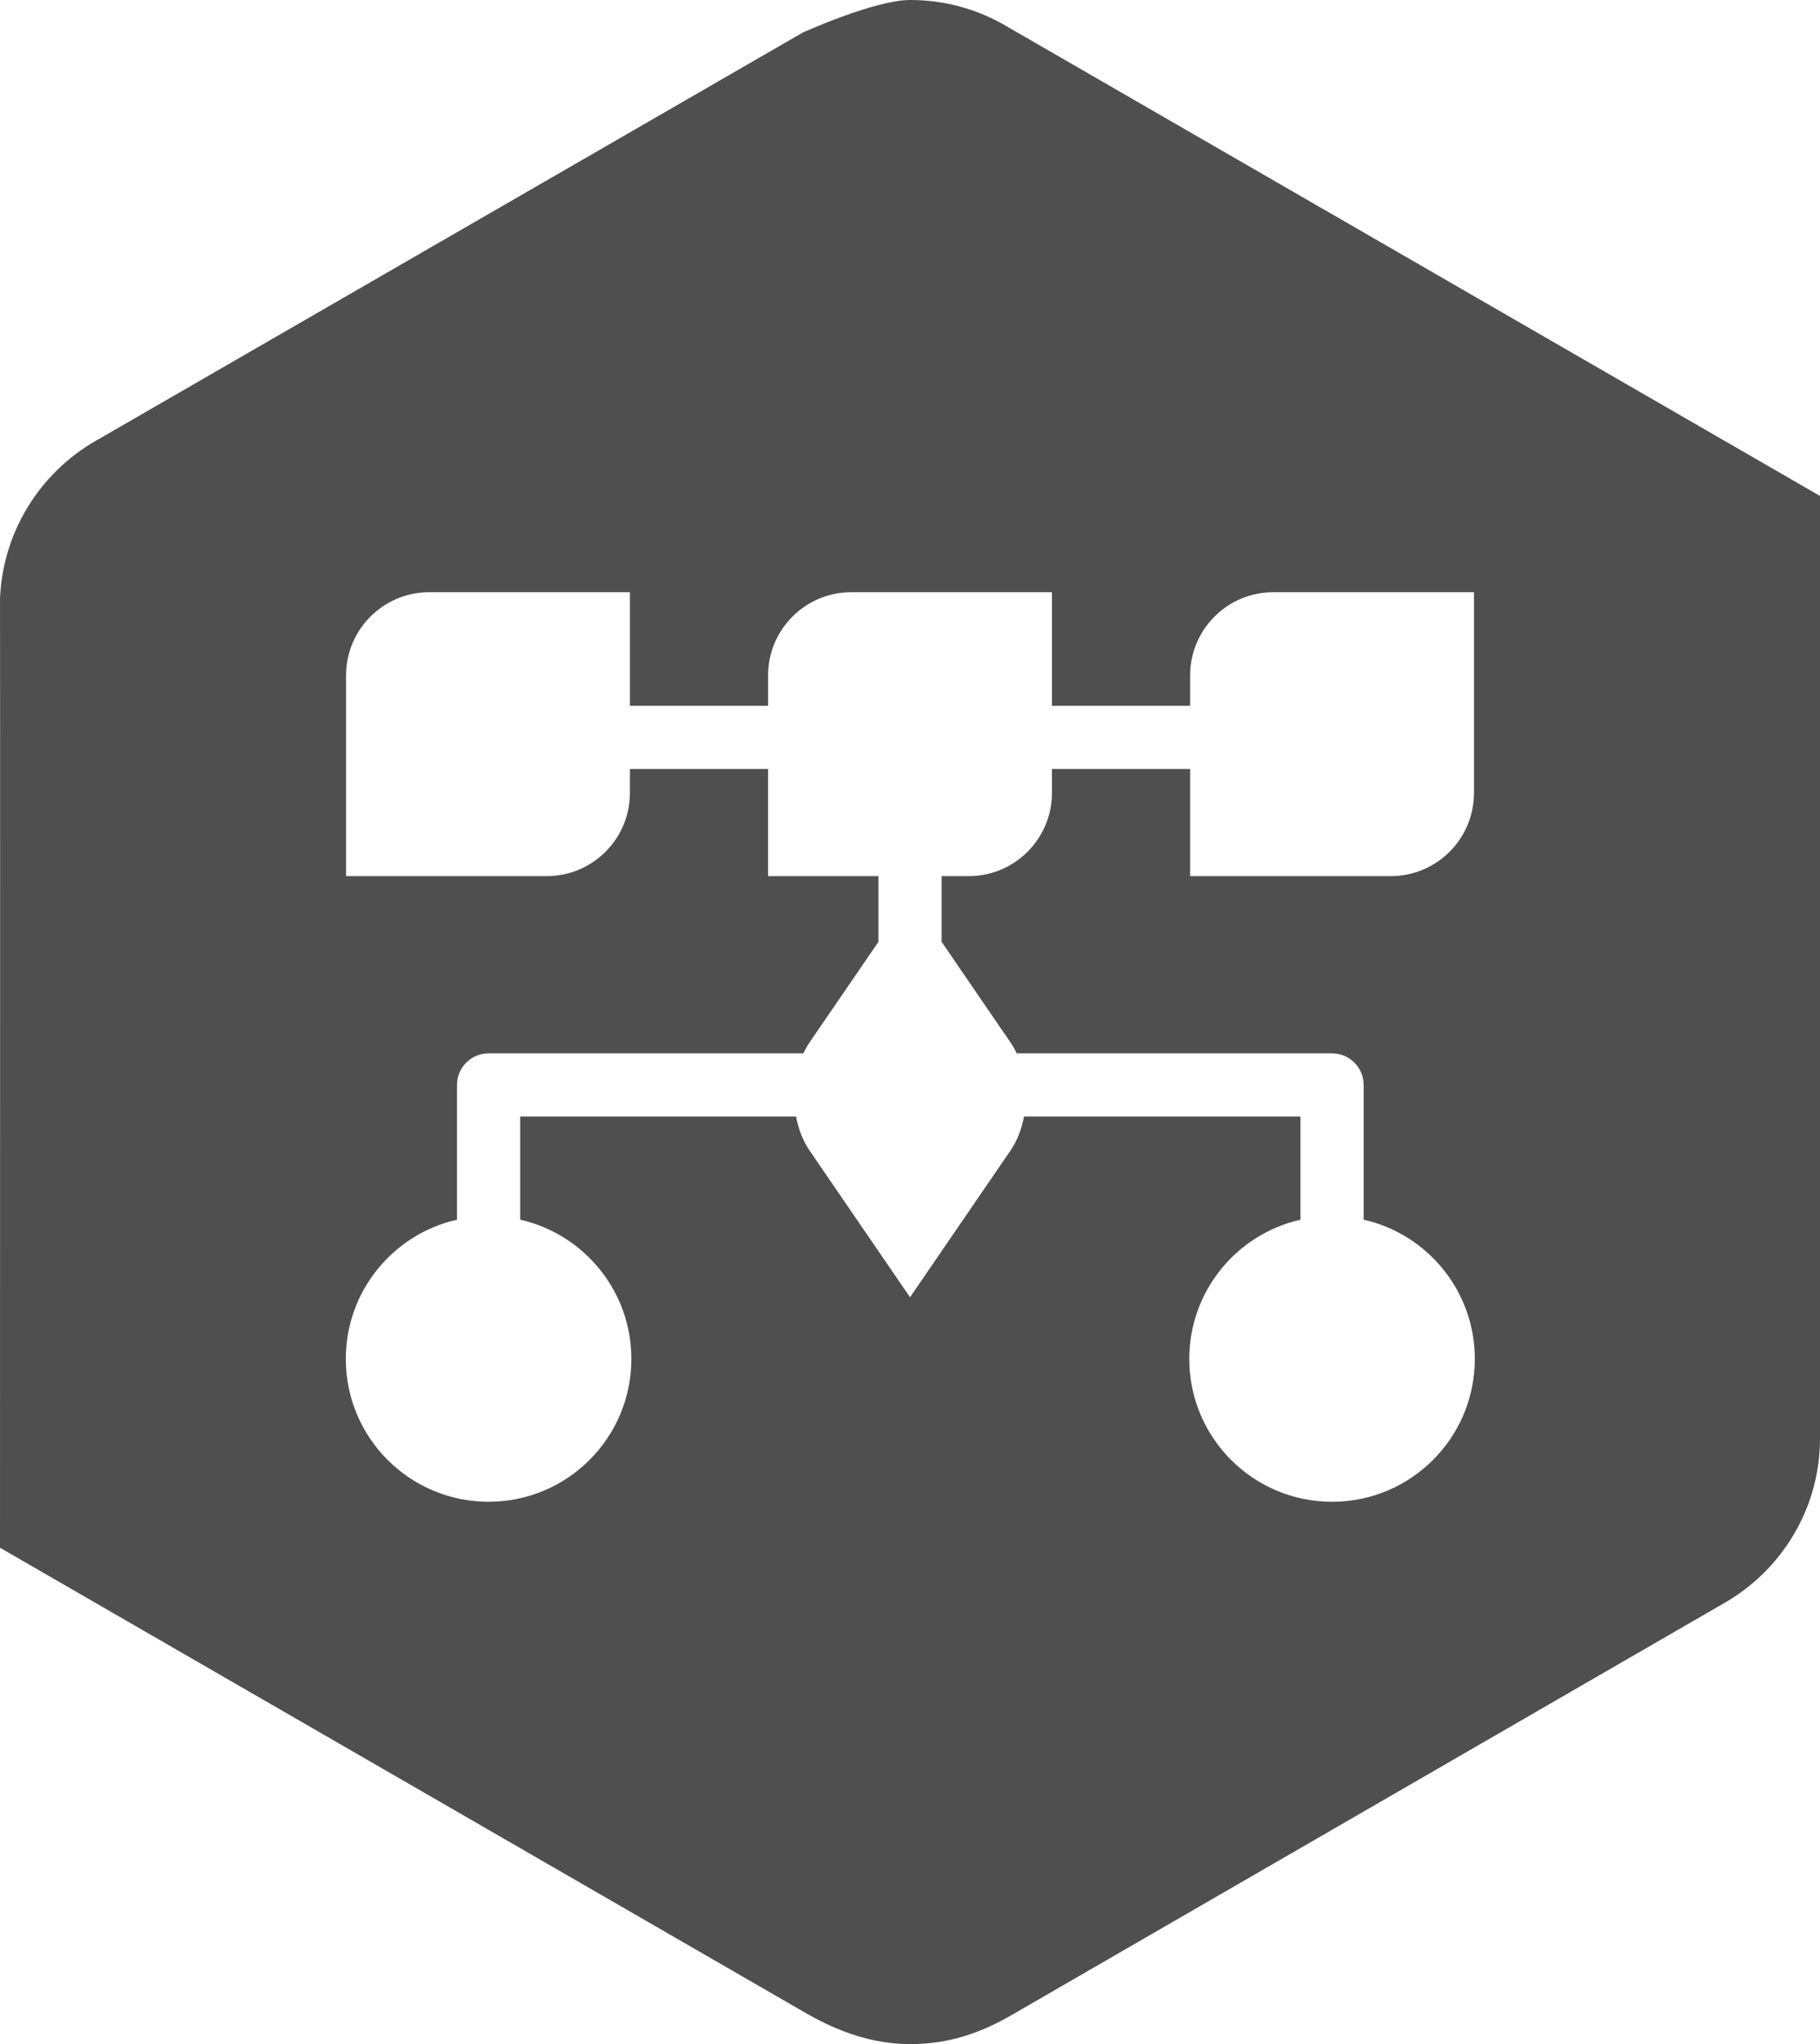
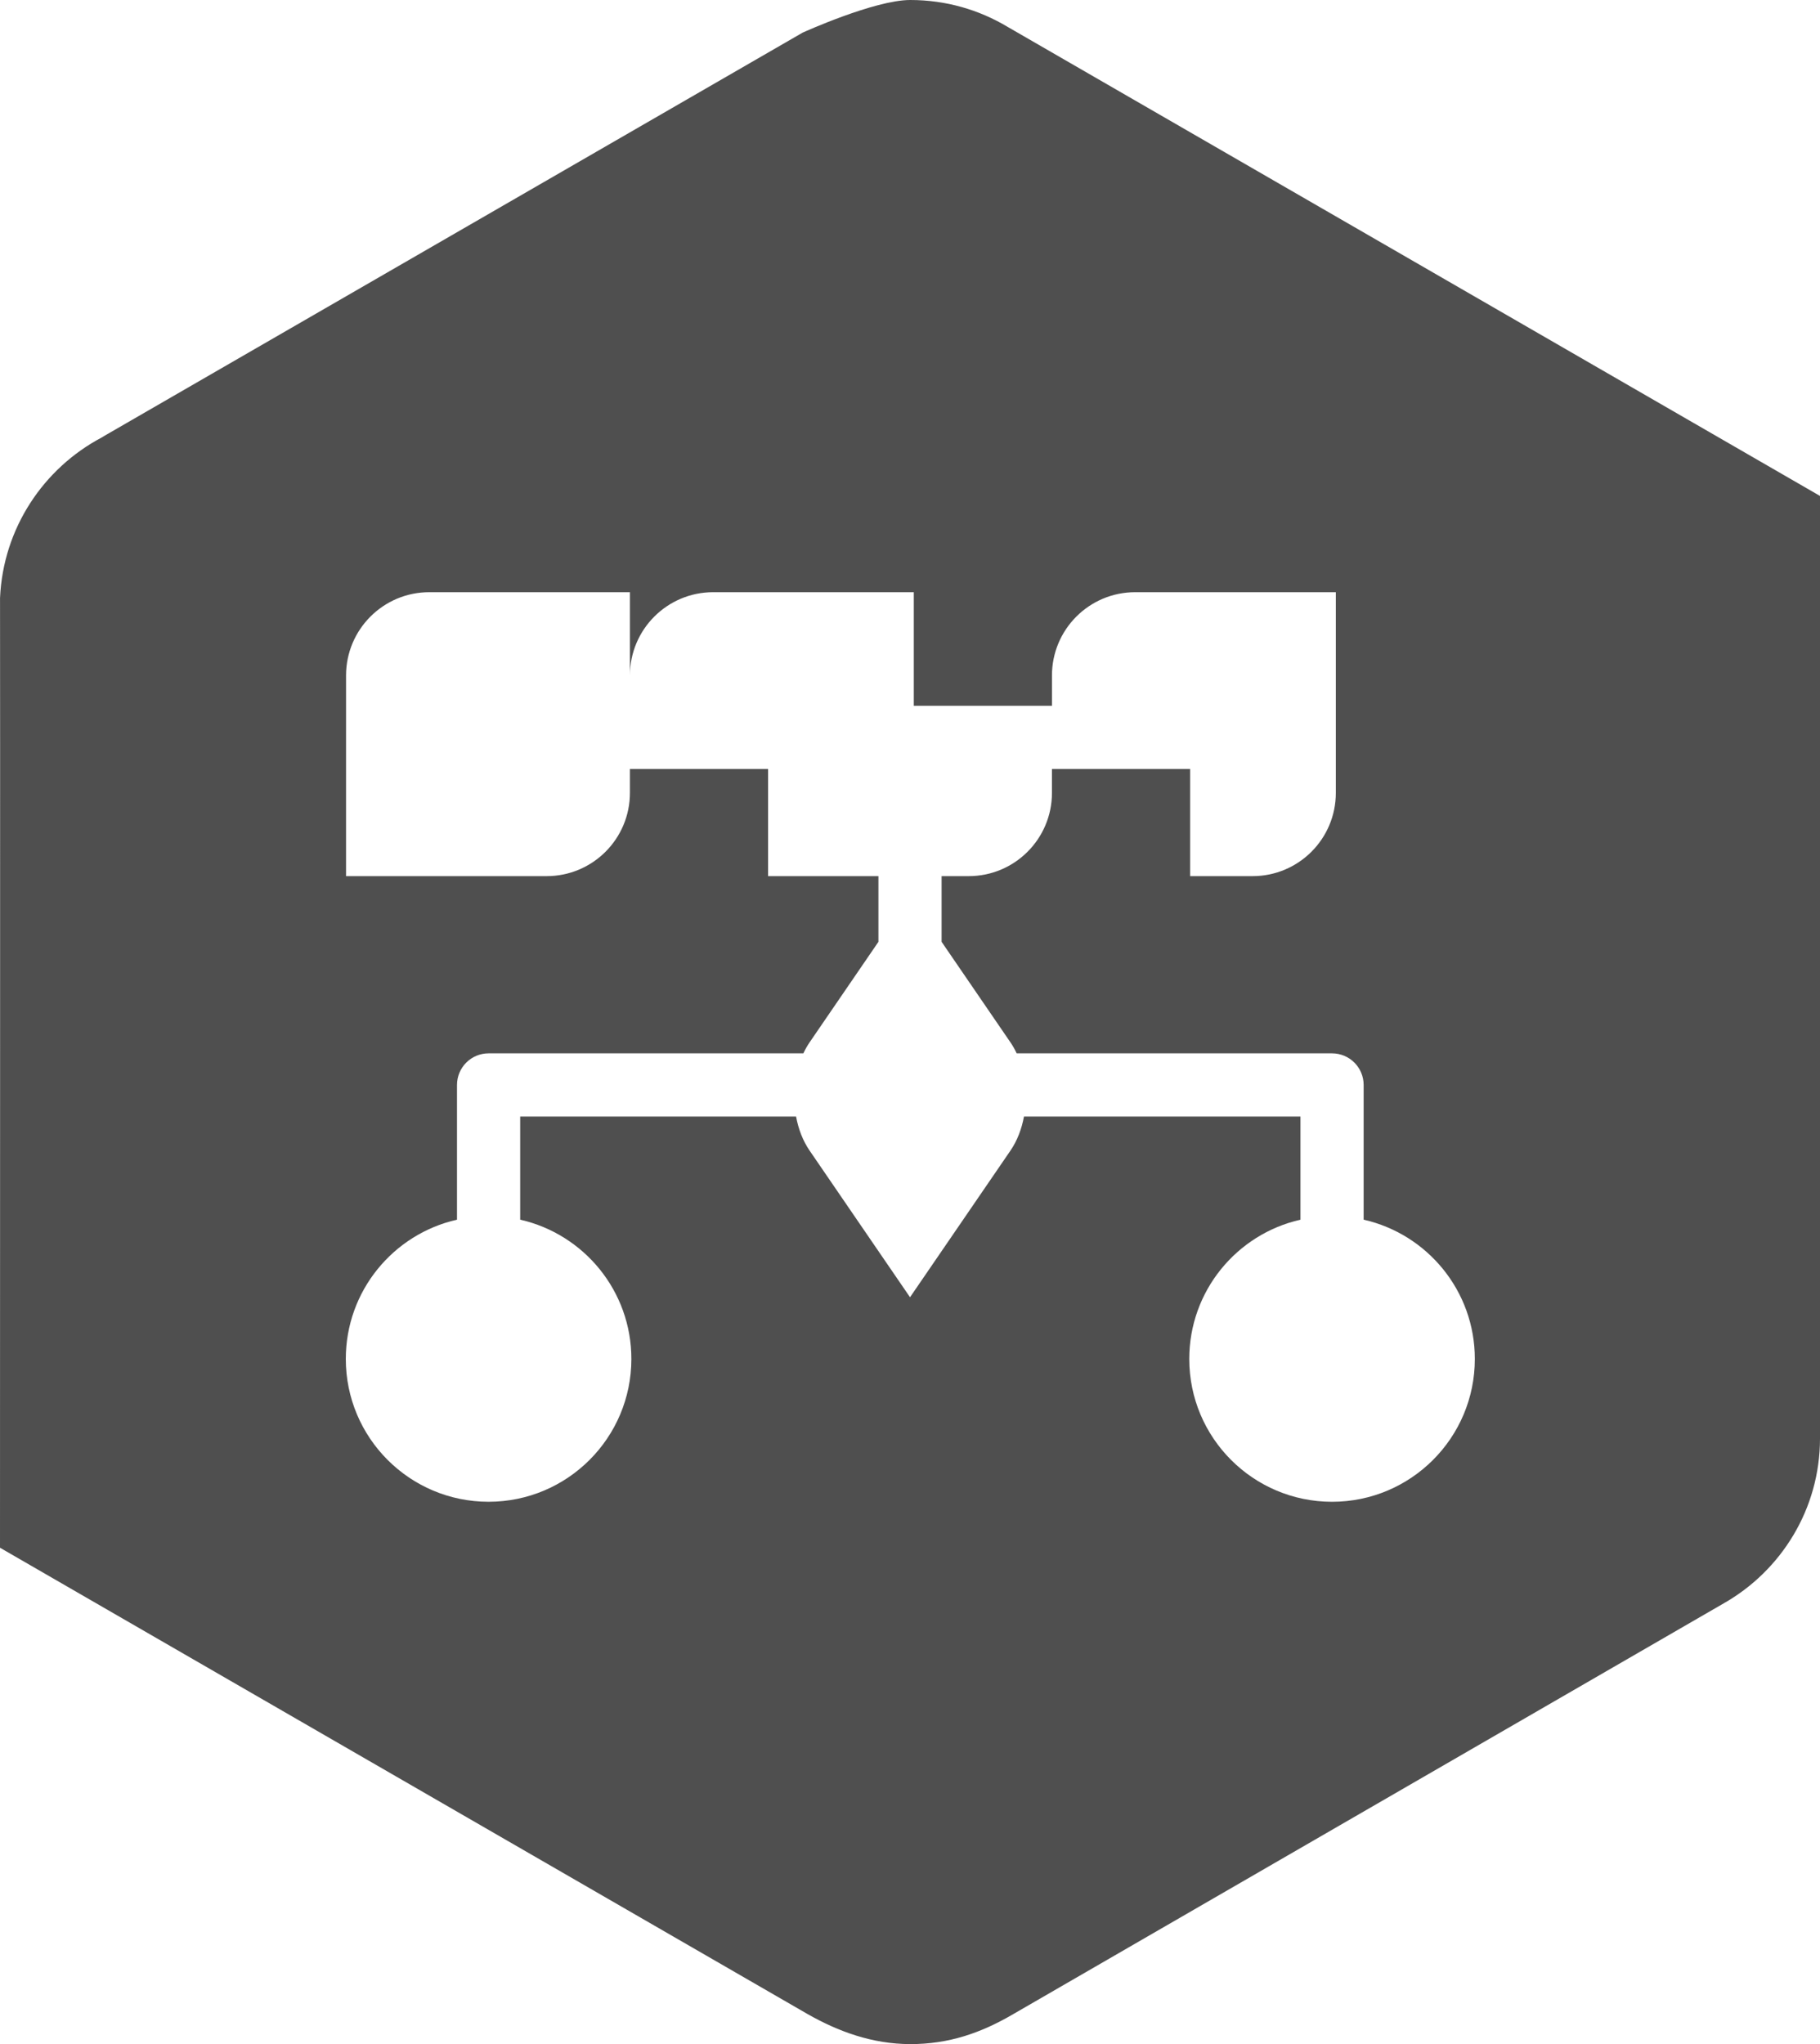
<svg xmlns="http://www.w3.org/2000/svg" version="1.1" id="Layer_1" x="0px" y="0px" width="396px" height="444.651px" viewBox="16.037 10.691 396 444.651" enable-background="new 16.037 10.691 396 444.651" xml:space="preserve">
  <g id="Layer_2">
</g>
  <g id="Layer_1_1_">
-     <path fill="#4F4F4F" d="M235.295,16.546c-6.225-3.73-13.443-5.855-21.213-5.855c-7.779,0-23.409,7.101-23.409,7.101L38.868,105.433   l-0.687,0.418c-12.672,6.692-21.468,19.757-22.137,34.912c0.042,1.113-0.007,206.605-0.007,206.605L191.68,448.768   c6.741,3.841,14.186,6.574,22.458,6.574c8.256,0,15.272-2.356,22.434-6.563l154.491-89.298   c12.514-7.104,20.975-20.52,20.975-35.899V118.573L235.295,16.546z M305.868,337.371c-17.158,0-31.066-13.91-31.066-31.066   c0-14.797,10.346-27.166,24.193-30.297v-22.432h-60.158c-0.504,2.699-1.471,5.252-2.922,7.373l-5.328,7.779l-8.504,12.416   l-8.041,11.737l-8.041-11.737l-7.256-10.597l-6.576-9.603c-1.452-2.118-2.42-4.672-2.922-7.37h-60.028v22.432   c13.849,3.129,24.193,15.5,24.193,30.295c0,17.156-13.909,31.066-31.067,31.066c-17.158,0-31.067-13.91-31.067-31.066   c0-14.795,10.345-27.166,24.193-30.295v-29.305c0-3.797,3.077-6.875,6.873-6.875h68.49c0.39-0.828,0.83-1.623,1.334-2.359   l5.328-7.78l9.671-14.121v-14.291h-5.895h-18.116V183.16v-5.192h-30.059v5.192c0,10.005-8.111,18.116-18.116,18.116h-9.49h-16.046   H91.331v-31.585h0.001v-12.066c0-10.005,8.11-18.116,18.115-18.116h9.49h16.046h18.116v18.116v6.596h30.059v-6.596   c0-10.005,8.11-18.116,18.116-18.116h9.489h16.046h18.115v18.116v6.596h30.061v-6.596c0-10.005,8.109-18.116,18.115-18.116h9.488   h16.047h18.115v18.116v13.47v12.065c0,10.005-8.109,18.116-18.115,18.116h-9.488H293.1h-18.115V183.16v-5.192h-30.061v5.192   c0,10.005-8.11,18.116-18.115,18.116h-5.896v14.289l8.424,12.3l6.576,9.601c0.506,0.738,0.944,1.531,1.334,2.361h68.621   c3.797,0,6.873,3.075,6.873,6.873c0,0.008,0,0.014,0,0.021v29.284c13.85,3.129,24.193,15.5,24.193,30.295   C336.936,323.458,323.026,337.371,305.868,337.371z" />
+     <path fill="#4F4F4F" d="M235.295,16.546c-6.225-3.73-13.443-5.855-21.213-5.855c-7.779,0-23.409,7.101-23.409,7.101L38.868,105.433   l-0.687,0.418c-12.672,6.692-21.468,19.757-22.137,34.912c0.042,1.113-0.007,206.605-0.007,206.605L191.68,448.768   c6.741,3.841,14.186,6.574,22.458,6.574c8.256,0,15.272-2.356,22.434-6.563l154.491-89.298   c12.514-7.104,20.975-20.52,20.975-35.899V118.573L235.295,16.546z M305.868,337.371c-17.158,0-31.066-13.91-31.066-31.066   c0-14.797,10.346-27.166,24.193-30.297v-22.432h-60.158c-0.504,2.699-1.471,5.252-2.922,7.373l-5.328,7.779l-8.504,12.416   l-8.041,11.737l-8.041-11.737l-7.256-10.597l-6.576-9.603c-1.452-2.118-2.42-4.672-2.922-7.37h-60.028v22.432   c13.849,3.129,24.193,15.5,24.193,30.295c0,17.156-13.909,31.066-31.067,31.066c-17.158,0-31.067-13.91-31.067-31.066   c0-14.795,10.345-27.166,24.193-30.295v-29.305c0-3.797,3.077-6.875,6.873-6.875h68.49c0.39-0.828,0.83-1.623,1.334-2.359   l5.328-7.78l9.671-14.121v-14.291h-5.895h-18.116V183.16v-5.192h-30.059v5.192c0,10.005-8.111,18.116-18.116,18.116h-9.49h-16.046   H91.331v-31.585h0.001v-12.066c0-10.005,8.11-18.116,18.115-18.116h9.49h16.046h18.116v18.116v6.596v-6.596   c0-10.005,8.11-18.116,18.116-18.116h9.489h16.046h18.115v18.116v6.596h30.061v-6.596c0-10.005,8.109-18.116,18.115-18.116h9.488   h16.047h18.115v18.116v13.47v12.065c0,10.005-8.109,18.116-18.115,18.116h-9.488H293.1h-18.115V183.16v-5.192h-30.061v5.192   c0,10.005-8.11,18.116-18.115,18.116h-5.896v14.289l8.424,12.3l6.576,9.601c0.506,0.738,0.944,1.531,1.334,2.361h68.621   c3.797,0,6.873,3.075,6.873,6.873c0,0.008,0,0.014,0,0.021v29.284c13.85,3.129,24.193,15.5,24.193,30.295   C336.936,323.458,323.026,337.371,305.868,337.371z" />
  </g>
</svg>